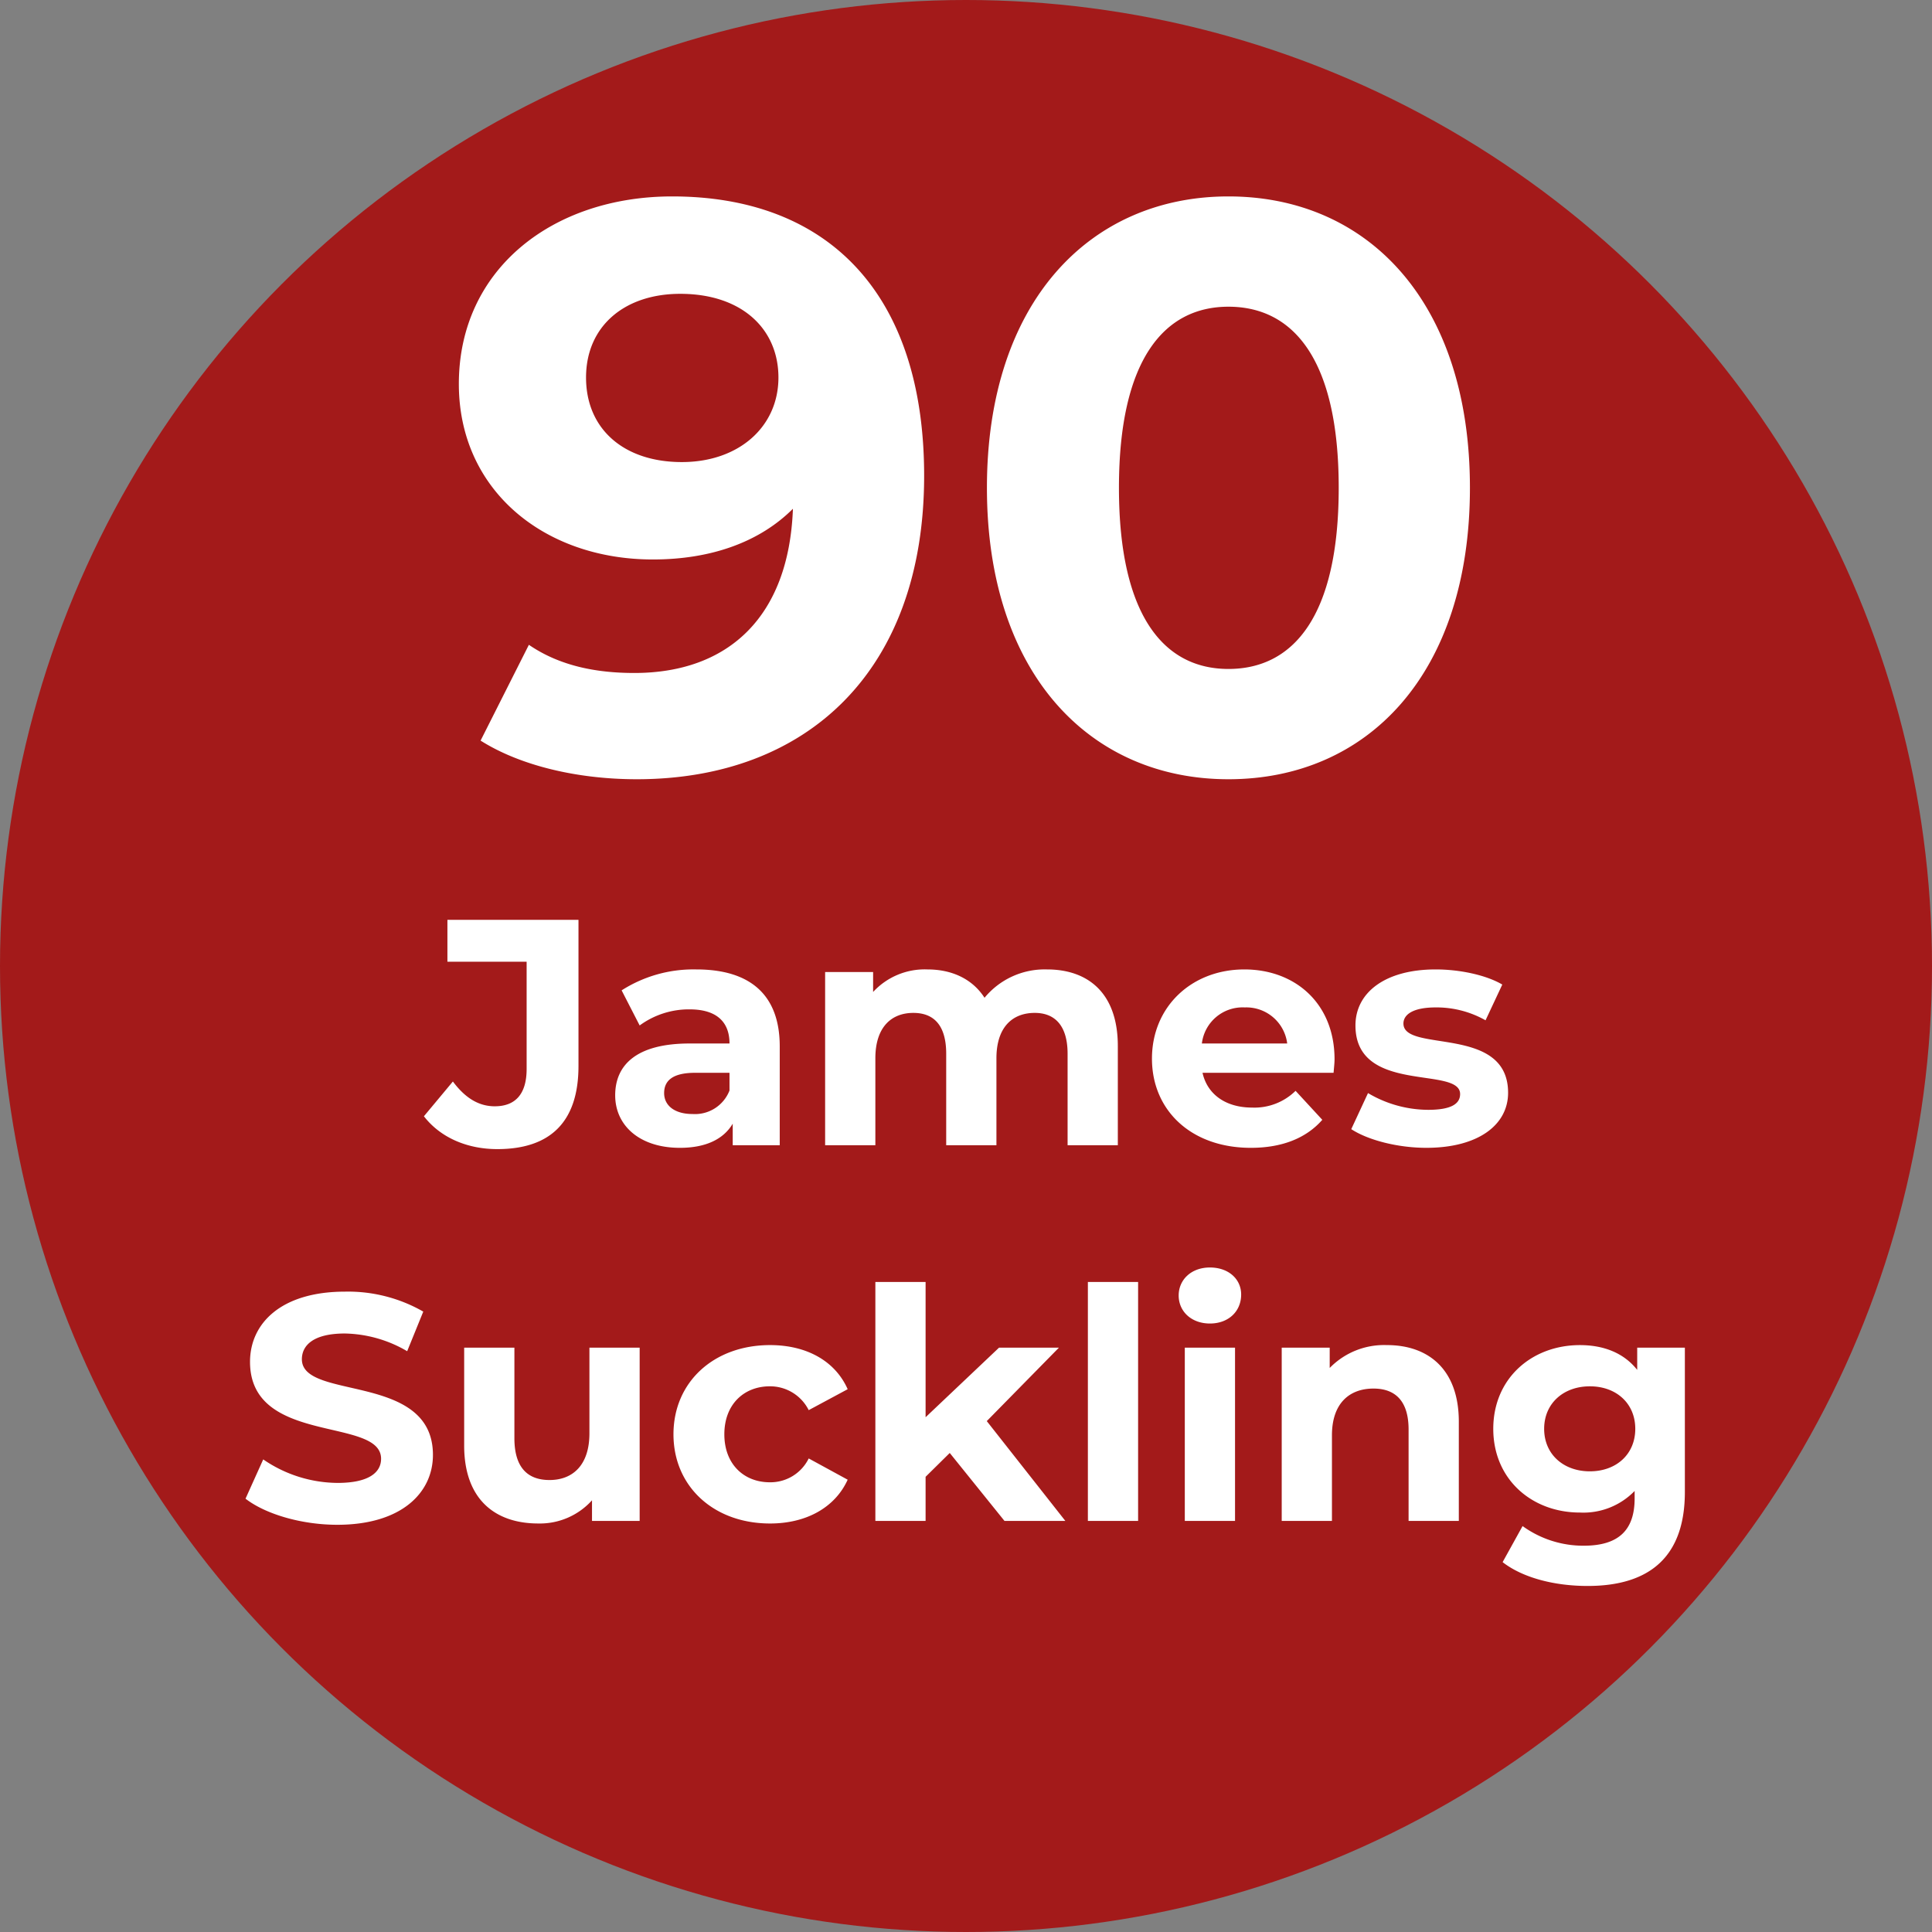
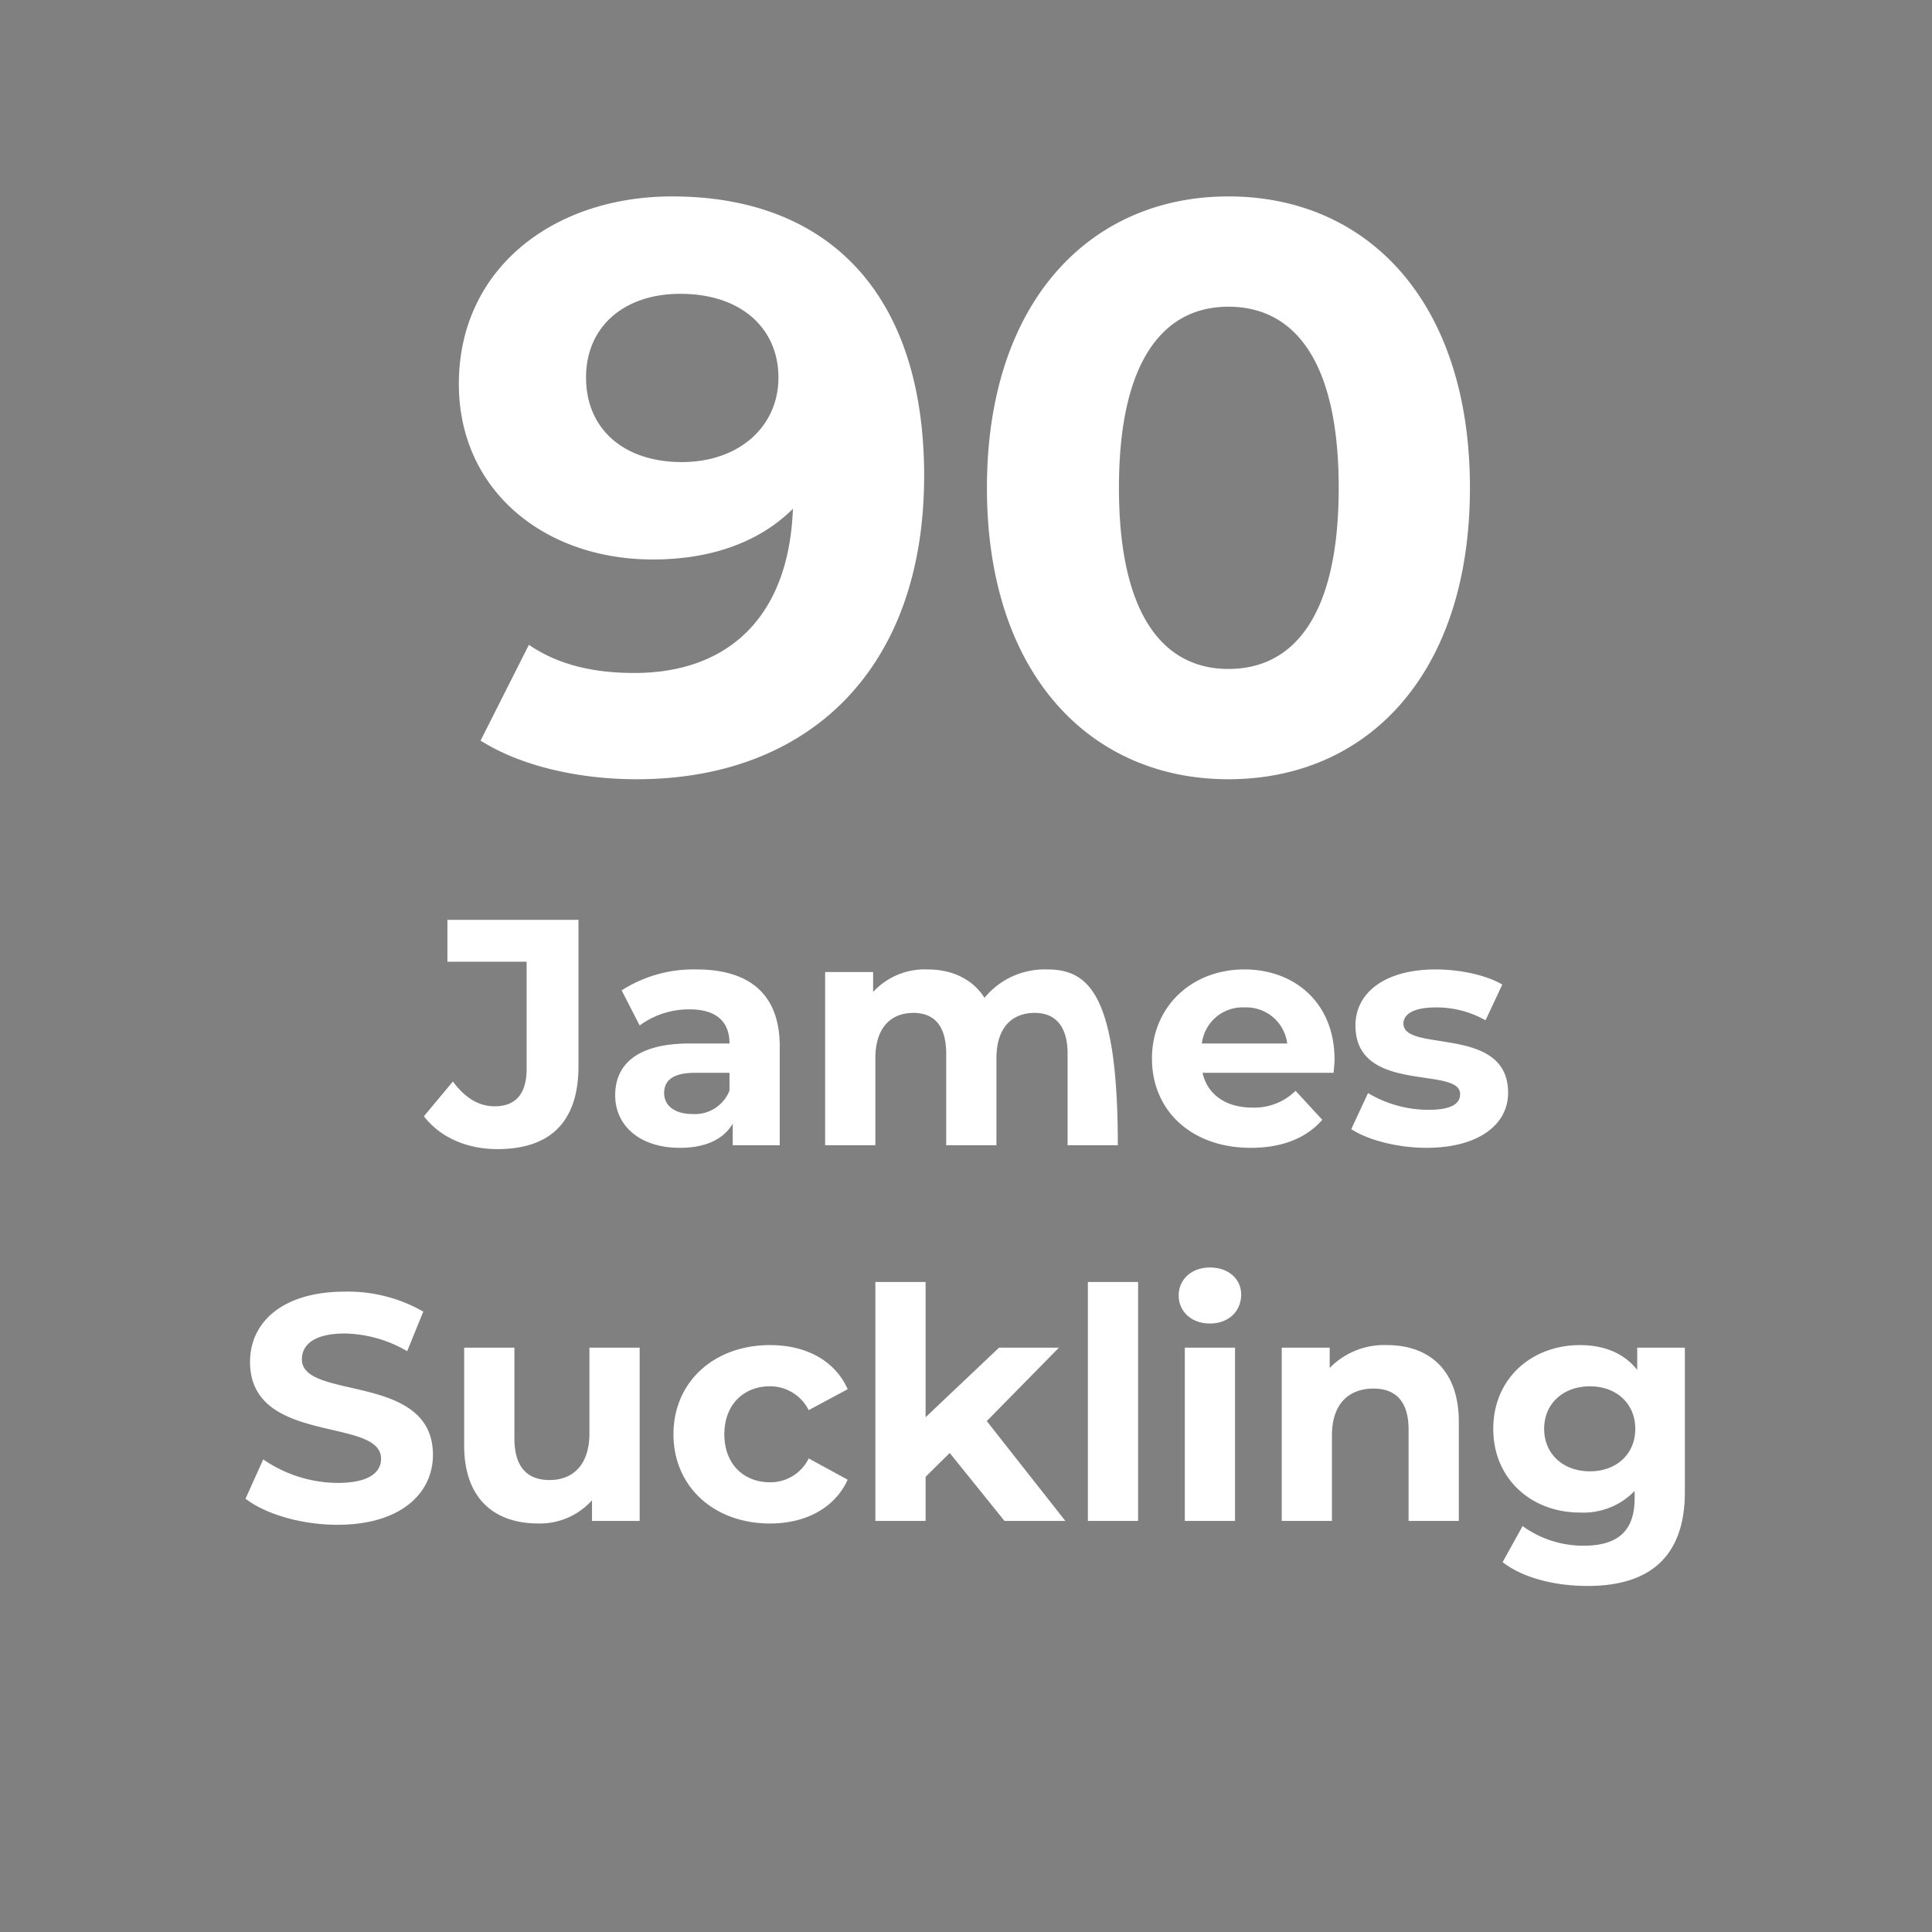
<svg xmlns="http://www.w3.org/2000/svg" width="300" height="300" viewBox="0 0 300 300">
  <rect x="0" y="0" width="300" height="300" fill="#808080" stroke="none" />
  <defs>
    <style>
      .cls-1 {
        fill: #a31a1a;
      }

      .cls-2 {
        fill: #fff;
        fill-rule: evenodd;
      }
    </style>
  </defs>
-   <circle class="cls-1" cx="150" cy="150" r="150" />
-   <path id="_90_James_Suckling" data-name="90 James Suckling" class="cls-2" d="M104.375,30.5c-18.5,0-33.125,11.25-33.125,29.125,0,16.5,13.25,27.25,30.125,27.25,9.125,0,16.625-2.75,21.75-7.875C122.5,95.875,113,104.5,98.5,104.5c-6,0-11.625-1.125-16.375-4.375L74.625,115c6.125,3.875,15,6,24.25,6,26.5,0,44.625-16.875,44.625-47.125C143.5,45.625,128.625,30.5,104.375,30.5Zm1.5,41.25c-9,0-14.875-5.125-14.875-13.125s6-13,14.625-13c9.625,0,15.25,5.5,15.25,13C120.875,66.25,114.75,71.75,105.875,71.75ZM190.75,121c21.625,0,37.5-16.375,37.5-45.25S212.375,30.5,190.75,30.5c-21.5,0-37.5,16.375-37.5,45.25S169.25,121,190.75,121Zm0-17.125c-10,0-17-8.25-17-28.125s7-28.125,17-28.125c10.125,0,17.125,8.25,17.125,28.125S200.875,103.875,190.75,103.875ZM77.226,178.433c8.251,0,12.6-4.25,12.6-12.9v-22.7H69.475v6.5h12.3v16.651c0,3.85-1.7,5.8-4.95,5.8-2.5,0-4.6-1.3-6.5-3.85l-4.5,5.4C68.375,176.633,72.525,178.433,77.226,178.433Zm30.9-27.9a20.681,20.681,0,0,0-11.6,3.25l2.8,5.45a12.936,12.936,0,0,1,7.751-2.5c4.2,0,6.2,1.95,6.2,5.3h-6.2c-8.2,0-11.551,3.3-11.551,8.051,0,4.65,3.75,8.15,10.051,8.15,3.95,0,6.75-1.3,8.2-3.75v3.35h7.3V162.482C121.077,154.332,116.326,150.532,108.126,150.532Zm-0.6,22.451c-2.75,0-4.4-1.3-4.4-3.25,0-1.8,1.15-3.15,4.8-3.15h5.35v2.75A5.747,5.747,0,0,1,107.526,172.983Zm55.051-22.451a12.1,12.1,0,0,0-9.7,4.4c-1.9-2.95-5.1-4.4-8.851-4.4a10.894,10.894,0,0,0-8.45,3.5v-3.1h-7.451v26.9h7.8v-13.5c0-4.8,2.45-7.051,5.9-7.051,3.25,0,5.1,2,5.1,6.35v14.2h7.8v-13.5c0-4.8,2.45-7.051,5.95-7.051,3.15,0,5.1,2,5.1,6.35v14.2h7.8v-15.4C173.578,154.232,168.978,150.532,162.577,150.532Zm44.65,13.951c0-8.651-6.1-13.951-14-13.951-8.2,0-14.351,5.8-14.351,13.851,0,8,6.05,13.85,15.351,13.85,4.85,0,8.6-1.5,11.1-4.35l-4.151-4.5a9.119,9.119,0,0,1-6.75,2.6c-4.1,0-6.95-2.05-7.7-5.4h20.351C207.127,165.933,207.227,165.083,207.227,164.483Zm-13.951-8.051a6.392,6.392,0,0,1,6.6,5.6h-13.25A6.368,6.368,0,0,1,193.276,156.432Zm28.2,21.8c8.05,0,12.7-3.55,12.7-8.55,0-10.6-16.251-6.151-16.251-10.751,0-1.4,1.5-2.5,5-2.5a15.448,15.448,0,0,1,7.75,2l2.6-5.55c-2.55-1.5-6.65-2.35-10.35-2.35-7.851,0-12.451,3.6-12.451,8.7,0,10.751,16.251,6.251,16.251,10.651,0,1.5-1.35,2.45-4.95,2.45a18.408,18.408,0,0,1-9.351-2.6l-2.6,5.6C212.325,176.983,216.925,178.233,221.476,178.233Zm-169.1,58.534c10,0,14.851-5,14.851-10.851,0-12.851-20.351-8.4-20.351-14.851,0-2.2,1.85-4,6.65-4a19.77,19.77,0,0,1,9.7,2.75l2.5-6.15a23.481,23.481,0,0,0-12.151-3.1c-9.951,0-14.751,4.951-14.751,10.9,0,13,20.351,8.5,20.351,15.051,0,2.15-1.95,3.75-6.75,3.75a20.589,20.589,0,0,1-11.551-3.65l-2.75,6.1C41.225,235.117,46.826,236.767,52.376,236.767Zm39.15-27.5v13.3c0,4.95-2.6,7.25-6.2,7.25-3.45,0-5.45-2-5.45-6.5V209.265h-7.8v15.2c0,8.3,4.75,12.1,11.5,12.1a10.882,10.882,0,0,0,8.35-3.6v3.2h7.4v-26.9h-7.8Zm28.05,27.3c5.65,0,10.1-2.5,12.051-6.8l-6.051-3.3a6.618,6.618,0,0,1-6.05,3.7c-3.95,0-7.05-2.75-7.05-7.45s3.1-7.451,7.05-7.451a6.707,6.707,0,0,1,6.05,3.7l6.051-3.251c-1.95-4.4-6.4-6.85-12.051-6.85-8.751,0-15,5.75-15,13.851S110.825,236.567,119.576,236.567Zm36.4-.4h9.451l-12.2-15.5,11.2-11.4h-9.3l-11.4,10.8v-21h-7.8v37.1h7.8v-6.851l3.75-3.7Zm12.949,0h7.8v-37.1h-7.8v37.1Zm18.95-30.652c2.9,0,4.851-1.9,4.851-4.5,0-2.4-1.95-4.2-4.851-4.2s-4.85,1.9-4.85,4.351S184.975,205.515,187.875,205.515Zm-3.9,30.652h7.8v-26.9h-7.8v26.9Zm31.4-27.3a11.777,11.777,0,0,0-8.9,3.55v-3.15h-7.451v26.9h7.8v-13.3c0-4.95,2.7-7.251,6.45-7.251,3.45,0,5.45,2,5.45,6.351v14.2h7.8v-15.4C226.527,212.565,221.727,208.865,215.376,208.865Zm38.85,0.4v3.45c-2.05-2.6-5.15-3.85-8.9-3.85-7.451,0-13.451,5.15-13.451,13s6,13,13.451,13a11.071,11.071,0,0,0,8.5-3.351v1.15c0,4.851-2.4,7.351-7.9,7.351a16.083,16.083,0,0,1-9.5-3.05l-3.1,5.6c3.15,2.45,8.1,3.7,13.2,3.7,9.7,0,15.1-4.6,15.1-14.6v-22.4h-7.4Zm-7.35,19.2c-4.1,0-7.1-2.65-7.1-6.6s3-6.6,7.1-6.6,7.05,2.651,7.05,6.6S250.976,228.466,246.876,228.466Z" />
+   <path id="_90_James_Suckling" data-name="90 James Suckling" class="cls-2" d="M104.375,30.5c-18.5,0-33.125,11.25-33.125,29.125,0,16.5,13.25,27.25,30.125,27.25,9.125,0,16.625-2.75,21.75-7.875C122.5,95.875,113,104.5,98.5,104.5c-6,0-11.625-1.125-16.375-4.375L74.625,115c6.125,3.875,15,6,24.25,6,26.5,0,44.625-16.875,44.625-47.125C143.5,45.625,128.625,30.5,104.375,30.5Zm1.5,41.25c-9,0-14.875-5.125-14.875-13.125s6-13,14.625-13c9.625,0,15.25,5.5,15.25,13C120.875,66.25,114.75,71.75,105.875,71.75ZM190.75,121c21.625,0,37.5-16.375,37.5-45.25S212.375,30.5,190.75,30.5c-21.5,0-37.5,16.375-37.5,45.25S169.25,121,190.75,121Zm0-17.125c-10,0-17-8.25-17-28.125s7-28.125,17-28.125c10.125,0,17.125,8.25,17.125,28.125S200.875,103.875,190.75,103.875ZM77.226,178.433c8.251,0,12.6-4.25,12.6-12.9v-22.7H69.475v6.5h12.3v16.651c0,3.85-1.7,5.8-4.95,5.8-2.5,0-4.6-1.3-6.5-3.85l-4.5,5.4C68.375,176.633,72.525,178.433,77.226,178.433Zm30.9-27.9a20.681,20.681,0,0,0-11.6,3.25l2.8,5.45a12.936,12.936,0,0,1,7.751-2.5c4.2,0,6.2,1.95,6.2,5.3h-6.2c-8.2,0-11.551,3.3-11.551,8.051,0,4.65,3.75,8.15,10.051,8.15,3.95,0,6.75-1.3,8.2-3.75v3.35h7.3V162.482C121.077,154.332,116.326,150.532,108.126,150.532Zm-0.6,22.451c-2.75,0-4.4-1.3-4.4-3.25,0-1.8,1.15-3.15,4.8-3.15h5.35v2.75A5.747,5.747,0,0,1,107.526,172.983Zm55.051-22.451a12.1,12.1,0,0,0-9.7,4.4c-1.9-2.95-5.1-4.4-8.851-4.4a10.894,10.894,0,0,0-8.45,3.5v-3.1h-7.451v26.9h7.8v-13.5c0-4.8,2.45-7.051,5.9-7.051,3.25,0,5.1,2,5.1,6.35v14.2h7.8v-13.5c0-4.8,2.45-7.051,5.95-7.051,3.15,0,5.1,2,5.1,6.35v14.2h7.8C173.578,154.232,168.978,150.532,162.577,150.532Zm44.65,13.951c0-8.651-6.1-13.951-14-13.951-8.2,0-14.351,5.8-14.351,13.851,0,8,6.05,13.85,15.351,13.85,4.85,0,8.6-1.5,11.1-4.35l-4.151-4.5a9.119,9.119,0,0,1-6.75,2.6c-4.1,0-6.95-2.05-7.7-5.4h20.351C207.127,165.933,207.227,165.083,207.227,164.483Zm-13.951-8.051a6.392,6.392,0,0,1,6.6,5.6h-13.25A6.368,6.368,0,0,1,193.276,156.432Zm28.2,21.8c8.05,0,12.7-3.55,12.7-8.55,0-10.6-16.251-6.151-16.251-10.751,0-1.4,1.5-2.5,5-2.5a15.448,15.448,0,0,1,7.75,2l2.6-5.55c-2.55-1.5-6.65-2.35-10.35-2.35-7.851,0-12.451,3.6-12.451,8.7,0,10.751,16.251,6.251,16.251,10.651,0,1.5-1.35,2.45-4.95,2.45a18.408,18.408,0,0,1-9.351-2.6l-2.6,5.6C212.325,176.983,216.925,178.233,221.476,178.233Zm-169.1,58.534c10,0,14.851-5,14.851-10.851,0-12.851-20.351-8.4-20.351-14.851,0-2.2,1.85-4,6.65-4a19.77,19.77,0,0,1,9.7,2.75l2.5-6.15a23.481,23.481,0,0,0-12.151-3.1c-9.951,0-14.751,4.951-14.751,10.9,0,13,20.351,8.5,20.351,15.051,0,2.15-1.95,3.75-6.75,3.75a20.589,20.589,0,0,1-11.551-3.65l-2.75,6.1C41.225,235.117,46.826,236.767,52.376,236.767Zm39.15-27.5v13.3c0,4.95-2.6,7.25-6.2,7.25-3.45,0-5.45-2-5.45-6.5V209.265h-7.8v15.2c0,8.3,4.75,12.1,11.5,12.1a10.882,10.882,0,0,0,8.35-3.6v3.2h7.4v-26.9h-7.8Zm28.05,27.3c5.65,0,10.1-2.5,12.051-6.8l-6.051-3.3a6.618,6.618,0,0,1-6.05,3.7c-3.95,0-7.05-2.75-7.05-7.45s3.1-7.451,7.05-7.451a6.707,6.707,0,0,1,6.05,3.7l6.051-3.251c-1.95-4.4-6.4-6.85-12.051-6.85-8.751,0-15,5.75-15,13.851S110.825,236.567,119.576,236.567Zm36.4-.4h9.451l-12.2-15.5,11.2-11.4h-9.3l-11.4,10.8v-21h-7.8v37.1h7.8v-6.851l3.75-3.7Zm12.949,0h7.8v-37.1h-7.8v37.1Zm18.95-30.652c2.9,0,4.851-1.9,4.851-4.5,0-2.4-1.95-4.2-4.851-4.2s-4.85,1.9-4.85,4.351S184.975,205.515,187.875,205.515Zm-3.9,30.652h7.8v-26.9h-7.8v26.9Zm31.4-27.3a11.777,11.777,0,0,0-8.9,3.55v-3.15h-7.451v26.9h7.8v-13.3c0-4.95,2.7-7.251,6.45-7.251,3.45,0,5.45,2,5.45,6.351v14.2h7.8v-15.4C226.527,212.565,221.727,208.865,215.376,208.865Zm38.85,0.4v3.45c-2.05-2.6-5.15-3.85-8.9-3.85-7.451,0-13.451,5.15-13.451,13s6,13,13.451,13a11.071,11.071,0,0,0,8.5-3.351v1.15c0,4.851-2.4,7.351-7.9,7.351a16.083,16.083,0,0,1-9.5-3.05l-3.1,5.6c3.15,2.45,8.1,3.7,13.2,3.7,9.7,0,15.1-4.6,15.1-14.6v-22.4h-7.4Zm-7.35,19.2c-4.1,0-7.1-2.65-7.1-6.6s3-6.6,7.1-6.6,7.05,2.651,7.05,6.6S250.976,228.466,246.876,228.466Z" />
</svg>